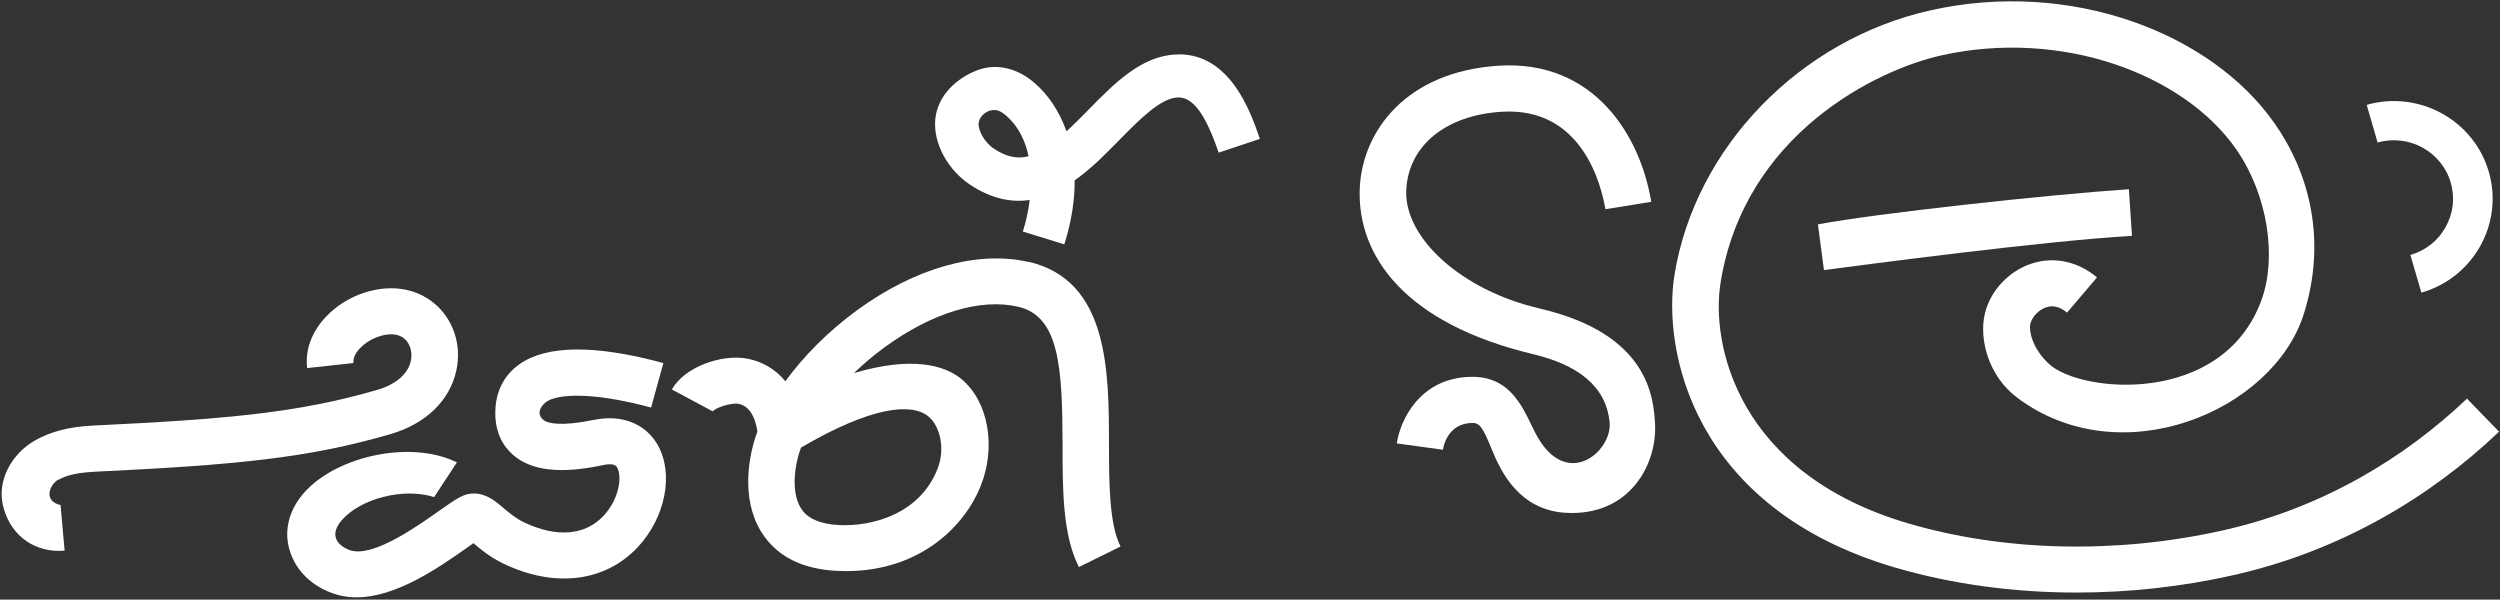
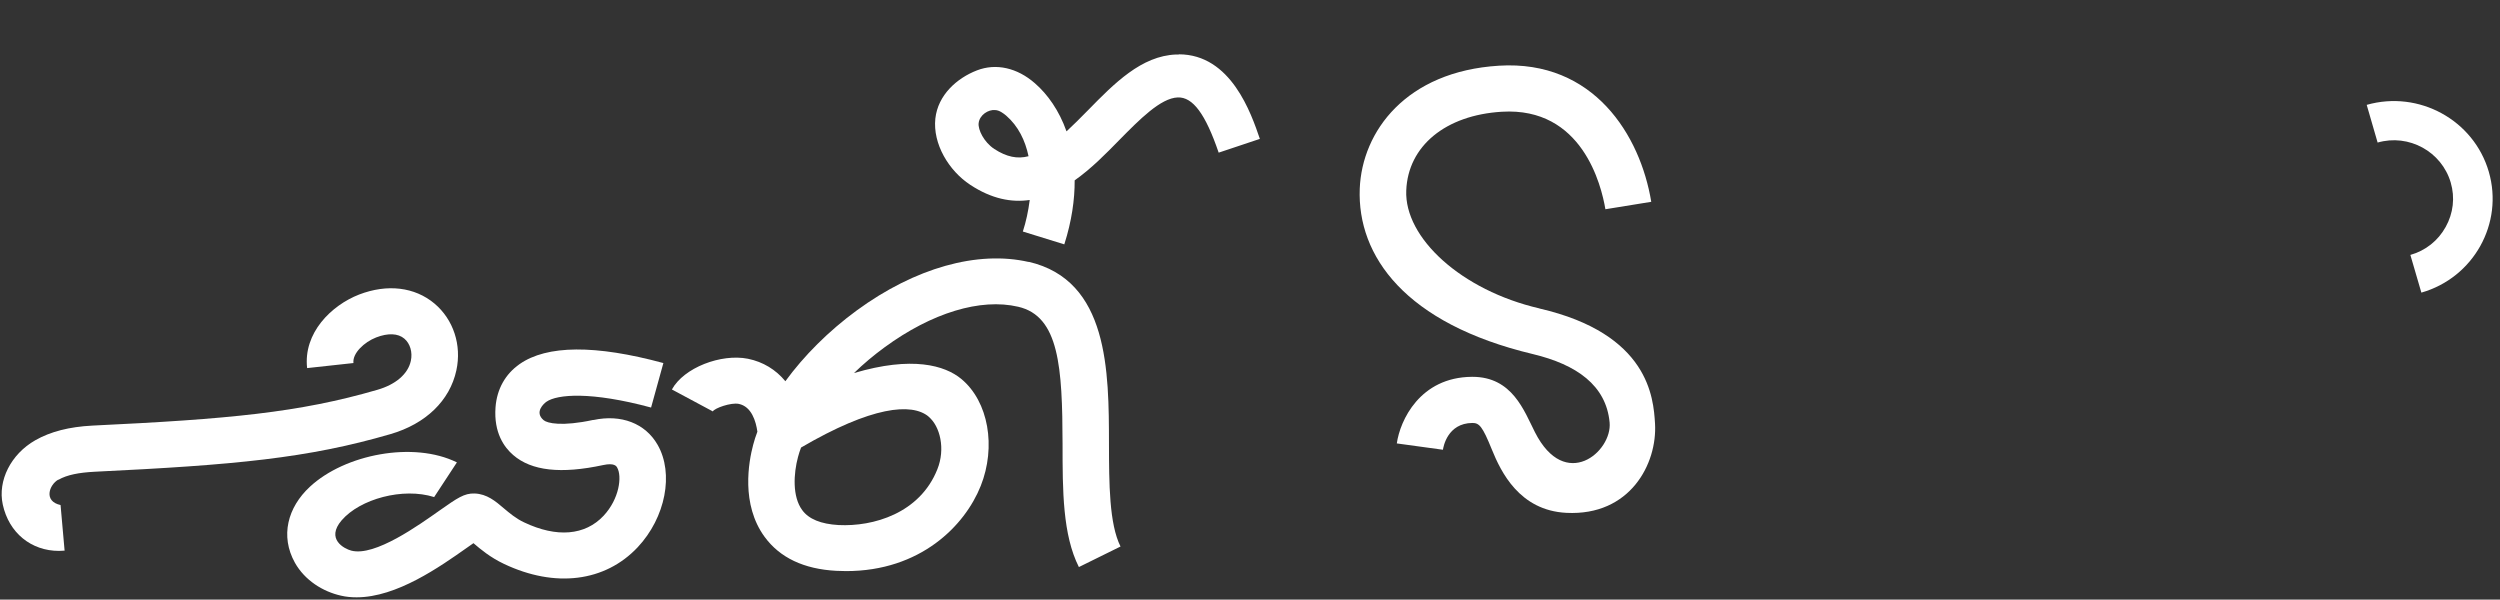
<svg xmlns="http://www.w3.org/2000/svg" width="984" height="236" viewBox="0 0 984 236" fill="none">
  <rect x="0" y="0" width="984" height="236" fill="#333333" stroke="none" />
  <path d="M22.971 188.856C26.401 186.87 31.13 186.003 37.232 185.678C92.614 183.007 121.063 180.371 153.664 170.876C167.599 166.833 177.058 157.662 179.622 145.784C181.788 135.82 178.467 125.747 170.993 119.465C163.231 112.967 152.436 111.667 141.353 115.927C130.413 120.188 119.33 131.018 120.882 144.882L139.114 142.896C138.681 138.997 143.411 134.629 148.032 132.824C152.689 131.018 156.66 131.163 159.151 133.293C161.426 135.206 162.437 138.636 161.715 141.994C160.632 147.156 155.794 151.345 148.501 153.438C117.705 162.392 90.195 164.955 36.329 167.519C27.267 167.988 19.902 169.865 13.873 173.295C4.306 178.747 -0.965 189.144 1.093 198.603C3.511 209.723 12.248 216.835 23.224 216.835C23.946 216.835 24.668 216.799 25.426 216.727L23.837 198.784C17.05 197.304 19.361 190.841 22.935 188.783" fill="white" />
  <path d="M233.485 165.283C221.101 167.955 215.397 166.583 213.989 165.391C210.198 162.214 214.097 158.821 215.072 158.135C219.296 155.174 232.618 154.019 256.266 160.409L261.104 142.899C234.315 135.642 215.289 135.787 204.53 143.296C198.862 147.268 195.577 153.152 195.035 160.337C194.313 170.301 198.429 176.042 202.003 179.111C209.224 185.356 220.813 186.62 237.42 183.046C241.788 182.107 242.619 183.479 242.908 184.02C244.893 187.45 243.81 196.332 237.564 203.011C230.272 210.773 219.152 211.711 206.299 205.61C203.05 204.094 200.523 201.928 198.284 200.05C195.035 197.27 191.677 194.418 186.804 194.238C182.724 194.093 179.944 196.079 173.193 200.808C164.889 206.657 147.56 219.149 138.281 216.73C135.501 216.008 128.136 212.181 134.49 204.78C141.711 196.404 158.571 191.747 170.882 195.646L179.836 181.999C162.759 173.551 135.754 178.786 121.999 191.566C113.19 199.725 110.229 210.989 116.078 221.495C119.977 228.427 127.089 232.868 134.238 234.456C136.223 234.926 138.281 235.106 140.375 235.106C156.152 235.106 173.157 223.084 183.807 215.574C184.601 214.997 185.504 214.383 186.334 213.805C186.334 213.805 186.334 213.805 186.37 213.805C189.15 216.188 192.977 219.401 198.393 221.965C218.502 231.496 238.142 229.041 250.995 215.394C261.97 203.697 265.328 186.367 258.829 175.067C253.991 166.619 244.496 162.972 233.557 165.319" fill="white" />
  <path d="M365.477 163.986C370.062 167.777 372.156 176.731 368.943 184.709C362.047 202.075 343.671 207.346 330.06 206.66C323.128 206.263 318.291 204.313 315.727 200.739C311.828 195.432 312.334 186.442 314.103 179.836C314.427 178.608 314.825 177.417 315.294 176.153C343.093 159.907 358.834 158.462 365.477 163.95M404.902 103.117C384.792 98.496 360.17 105.427 337.281 122.143C326.125 130.302 316.413 140.05 309.12 150.051C305.366 145.502 300.383 142.433 294.39 141.205C283.812 139.111 269.154 144.707 264.461 153.3L280.563 161.928C281.285 160.629 287.711 158.354 290.78 158.968C295.834 160.015 297.531 165.828 298.109 169.907C297.459 171.64 296.881 173.373 296.448 175.07C294.679 181.713 291.574 198.501 300.961 211.317C306.954 219.513 316.413 223.989 329.121 224.675C330.457 224.712 331.793 224.784 333.057 224.784C362.192 224.784 379.738 207.021 386.02 191.244C392.121 175.9 389.125 158.065 378.366 149.148C371.904 143.805 359.015 140.05 336.125 146.837C339.844 143.227 343.888 139.833 348.184 136.692C366.741 123.118 385.911 117.269 400.75 120.735C416.924 124.454 418.151 144.563 418.224 174.781C418.224 193.157 418.26 210.523 424.65 223.195L441.041 215.108C436.564 206.227 436.528 190.197 436.492 174.745C436.456 146.043 436.383 110.337 404.866 103.044" fill="white" />
  <path d="M391.363 58.638C387.248 55.93 384.901 51.02 385.19 48.493C385.551 45.207 389.053 43.041 391.688 43.33C393.277 43.33 395.046 44.666 396.057 45.532C400.786 49.648 403.53 55.28 404.83 61.49C400.425 62.645 396.201 61.779 391.363 58.638ZM463.931 21.452C463.606 21.452 463.281 21.452 462.92 21.452C449.273 21.957 438.586 32.824 428.261 43.366C425.192 46.507 422.376 49.287 419.777 51.706C416.888 43.51 412.339 37.12 407.357 32.788C400.353 26.65 392.013 24.809 384.54 27.697C376.67 30.73 369.16 37.373 368.149 46.688C367.102 56.58 373.384 67.158 381.904 72.754C390.353 78.314 398.115 79.758 405.299 78.711C404.758 83.079 403.819 87.34 402.592 91.13L418.91 96.185C421.834 87.014 423.026 78.567 422.99 70.985C429.56 66.364 435.373 60.407 440.536 55.136C448.551 47.012 456.818 38.601 463.569 38.348C469.49 38.131 474.473 44.846 479.671 60.082L495.882 54.666C492.452 44.63 484.545 21.379 463.967 21.379" fill="white" />
  <path d="M605.889 121.386C575.201 114.273 552.709 93.622 553.503 74.957C554.189 57.483 568.955 45.317 591.123 43.981C622.749 42.067 630.294 72.863 631.883 82.358L649.934 79.434C645.638 53.295 627.334 23.547 590.003 25.857C553.395 28.096 536.102 51.743 535.199 74.235C534.152 100.807 553.142 127.379 603.325 139.365C620.511 143.481 632.172 151.64 633.544 166.262C634.627 177.815 616.07 193.628 604.156 170.125C599.896 161.749 595.274 148.318 579.57 148.318H579.353C558.847 148.463 551.048 165.54 549.785 174.529L567.944 177.02C568.089 175.973 569.677 166.551 579.534 166.478H579.57C582.241 166.478 583.505 167.814 587.187 176.912C590.762 185.721 598.054 200.921 616.539 201.859C641.595 203.123 652.353 182.544 651.415 166.695C650.801 156.658 649.068 131.386 605.925 121.422" fill="white" />
-   <path d="M837.92 74.486C806.222 76.58 737.951 84.054 715.531 88.314L717.914 106.293C734.63 104.127 803.875 94.885 839.148 92.827L837.92 74.486Z" fill="white" />
-   <path d="M970.996 156.907C946.915 179.832 914.386 200.05 874.348 208.895C832.758 218.102 789.001 217.091 751.201 206.043C683.76 186.295 673.291 135.354 677.226 111.201C686.649 52.931 738.312 27.586 764.053 21.81C811.457 11.232 859.654 29.139 880.233 58.851C892.616 76.722 896.299 101.381 890.053 118.277C874.709 159.867 819.038 154.777 806.547 143.296C799.579 136.906 798.568 129.758 799.109 127.555C799.832 124.667 802.467 121.887 805.391 120.949C808.171 120.046 810.807 120.732 813.587 123.042L825.392 109.179C817.811 102.861 808.46 100.875 799.687 103.727C790.734 106.652 783.477 114.305 781.275 123.295C778.783 133.584 782.791 148.062 793.802 156.402C834.671 187.27 894.71 161.817 906.769 123.62C915.975 94.341 908.863 67.913 895.252 48.526C870.196 12.748 814.886 -8.228 759.938 4.047C708.455 15.528 667.189 57.985 659.066 108.276C654.3 137.881 666.287 200.086 745.966 223.409C768.35 229.943 792.647 233.229 817.342 233.229C837.631 233.229 858.21 231.027 878.283 226.55C921.571 216.983 957.204 195.104 983.632 169.904L970.924 156.835L970.996 156.907Z" fill="white" />
  <path d="M964.606 71.853C966.339 77.774 965.616 83.948 962.62 89.327C959.623 94.743 954.713 98.642 948.72 100.339L953.053 115.177C973.631 109.292 985.509 87.919 979.588 67.593C973.667 47.231 952.078 35.426 931.535 41.274L935.831 56.113C948.106 52.575 961.031 59.651 964.606 71.853Z" fill="white" />
</svg>